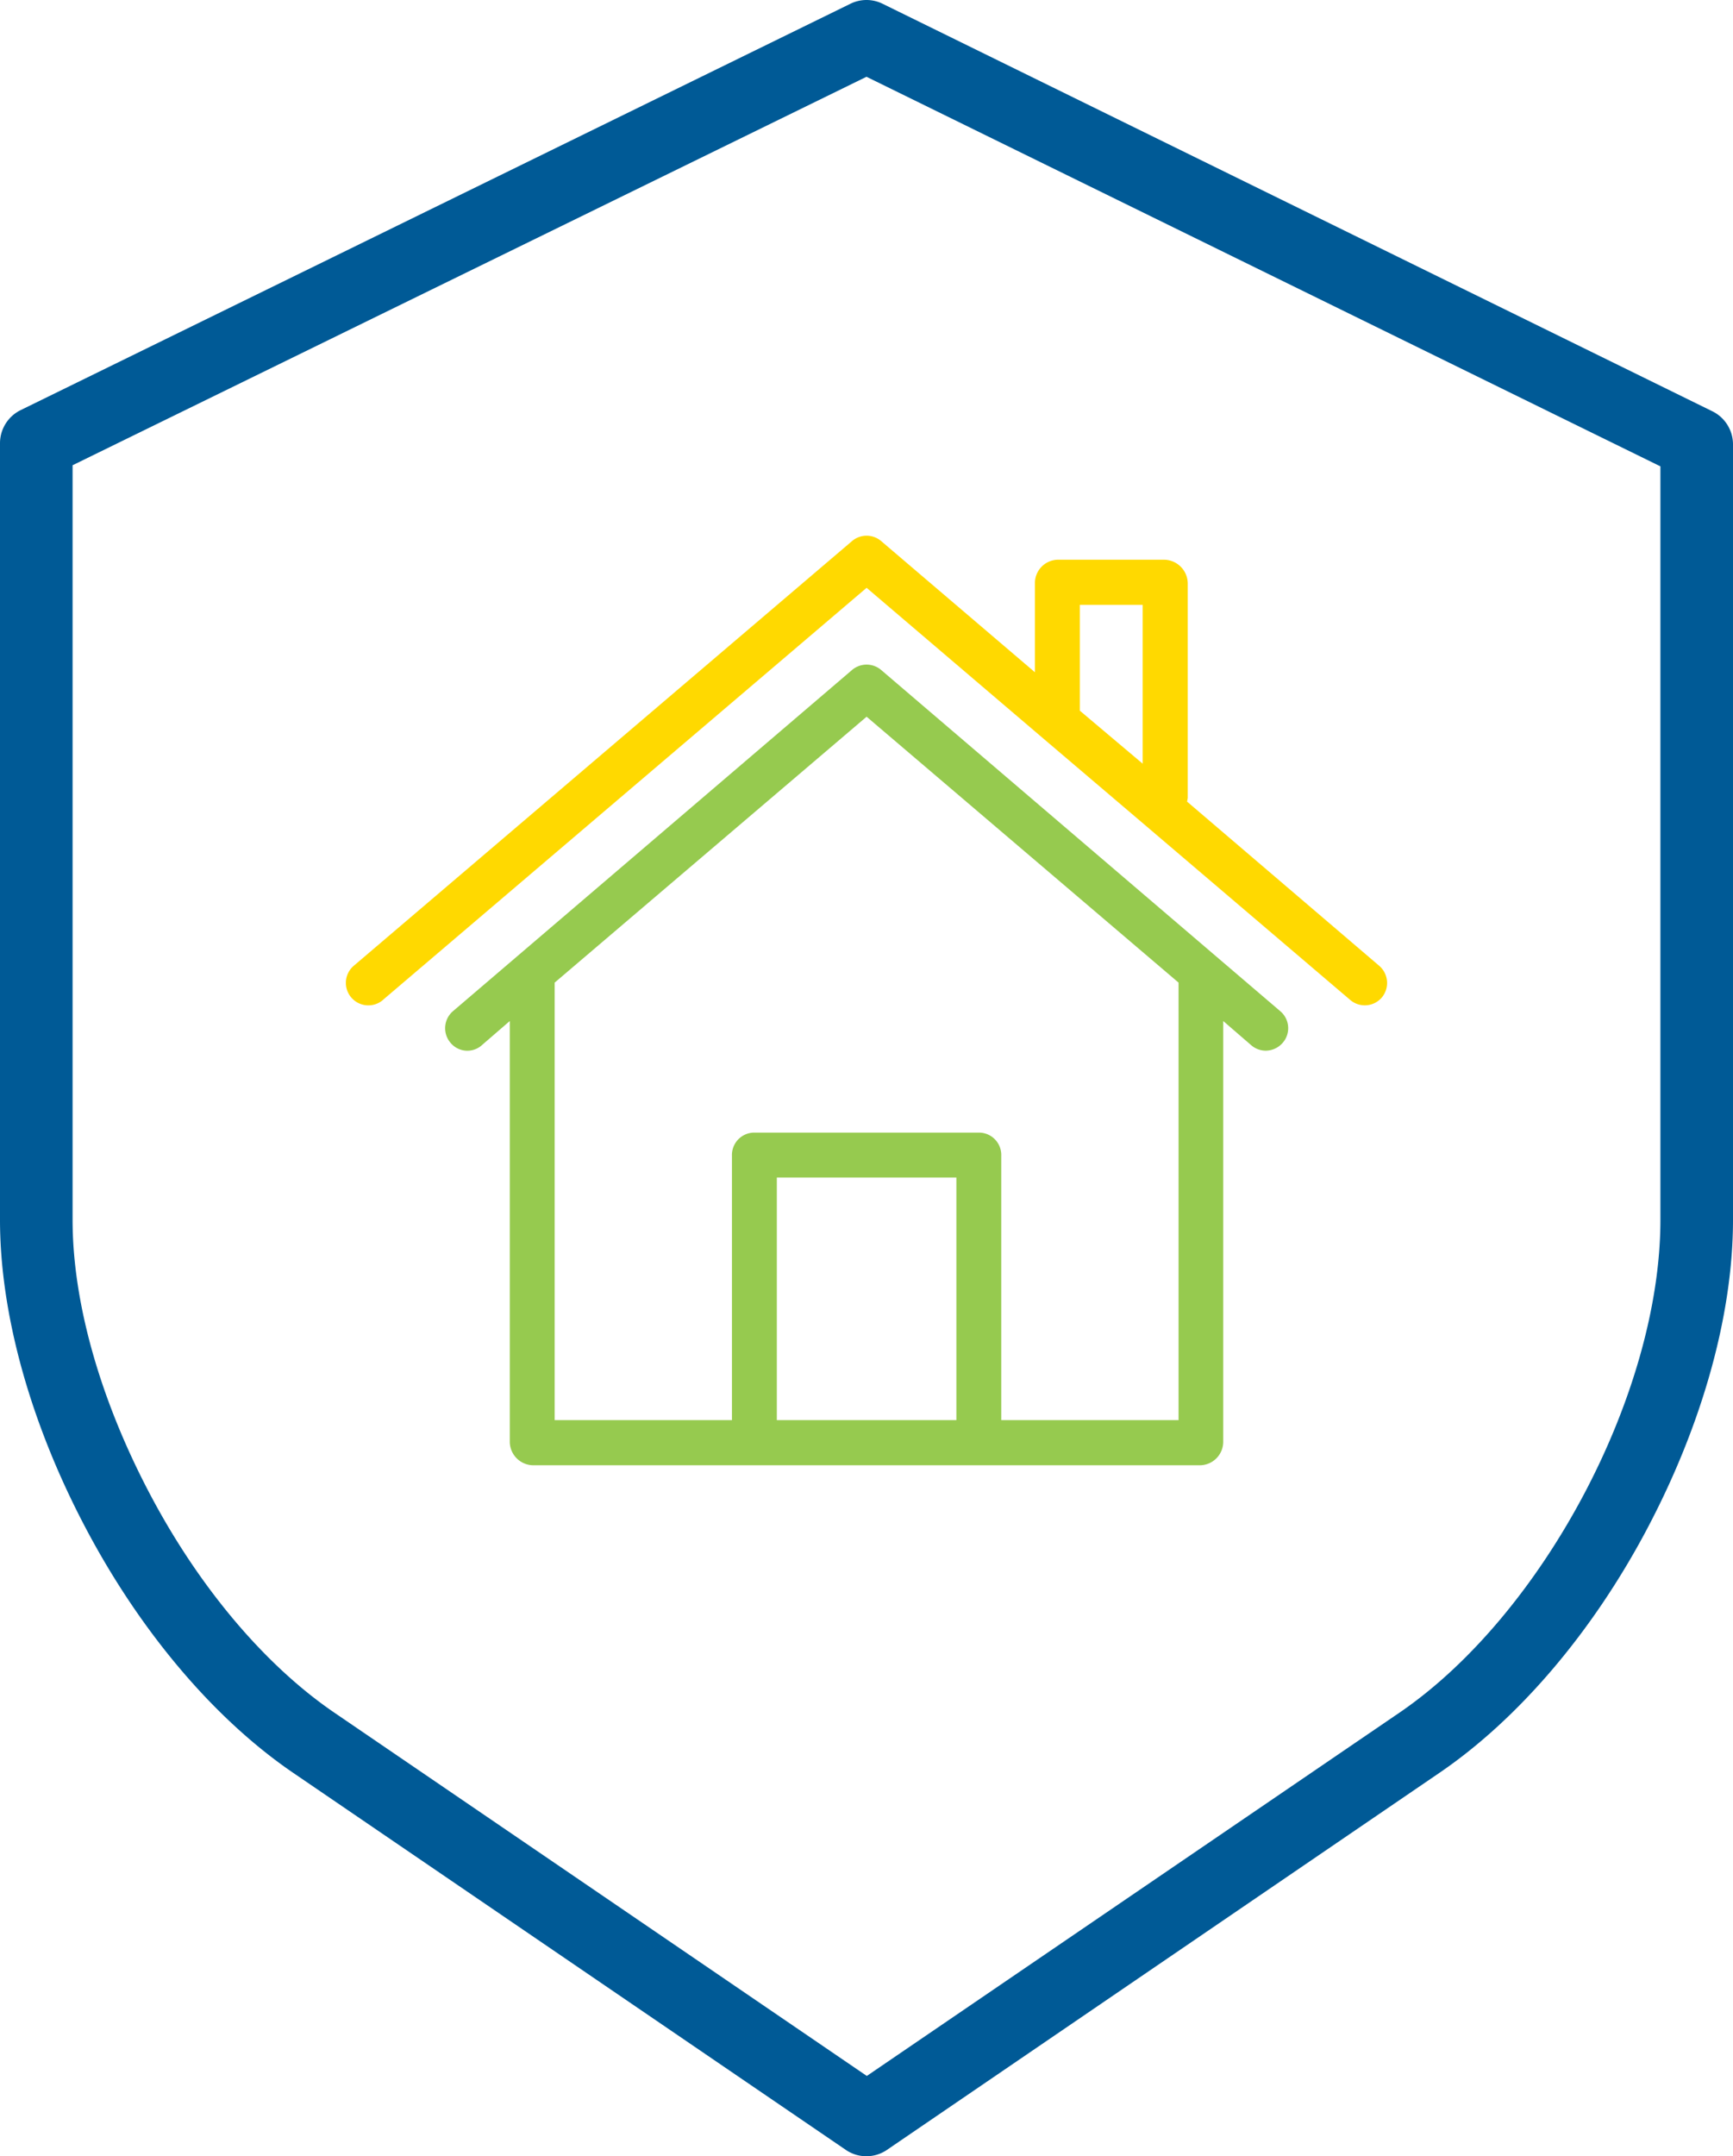
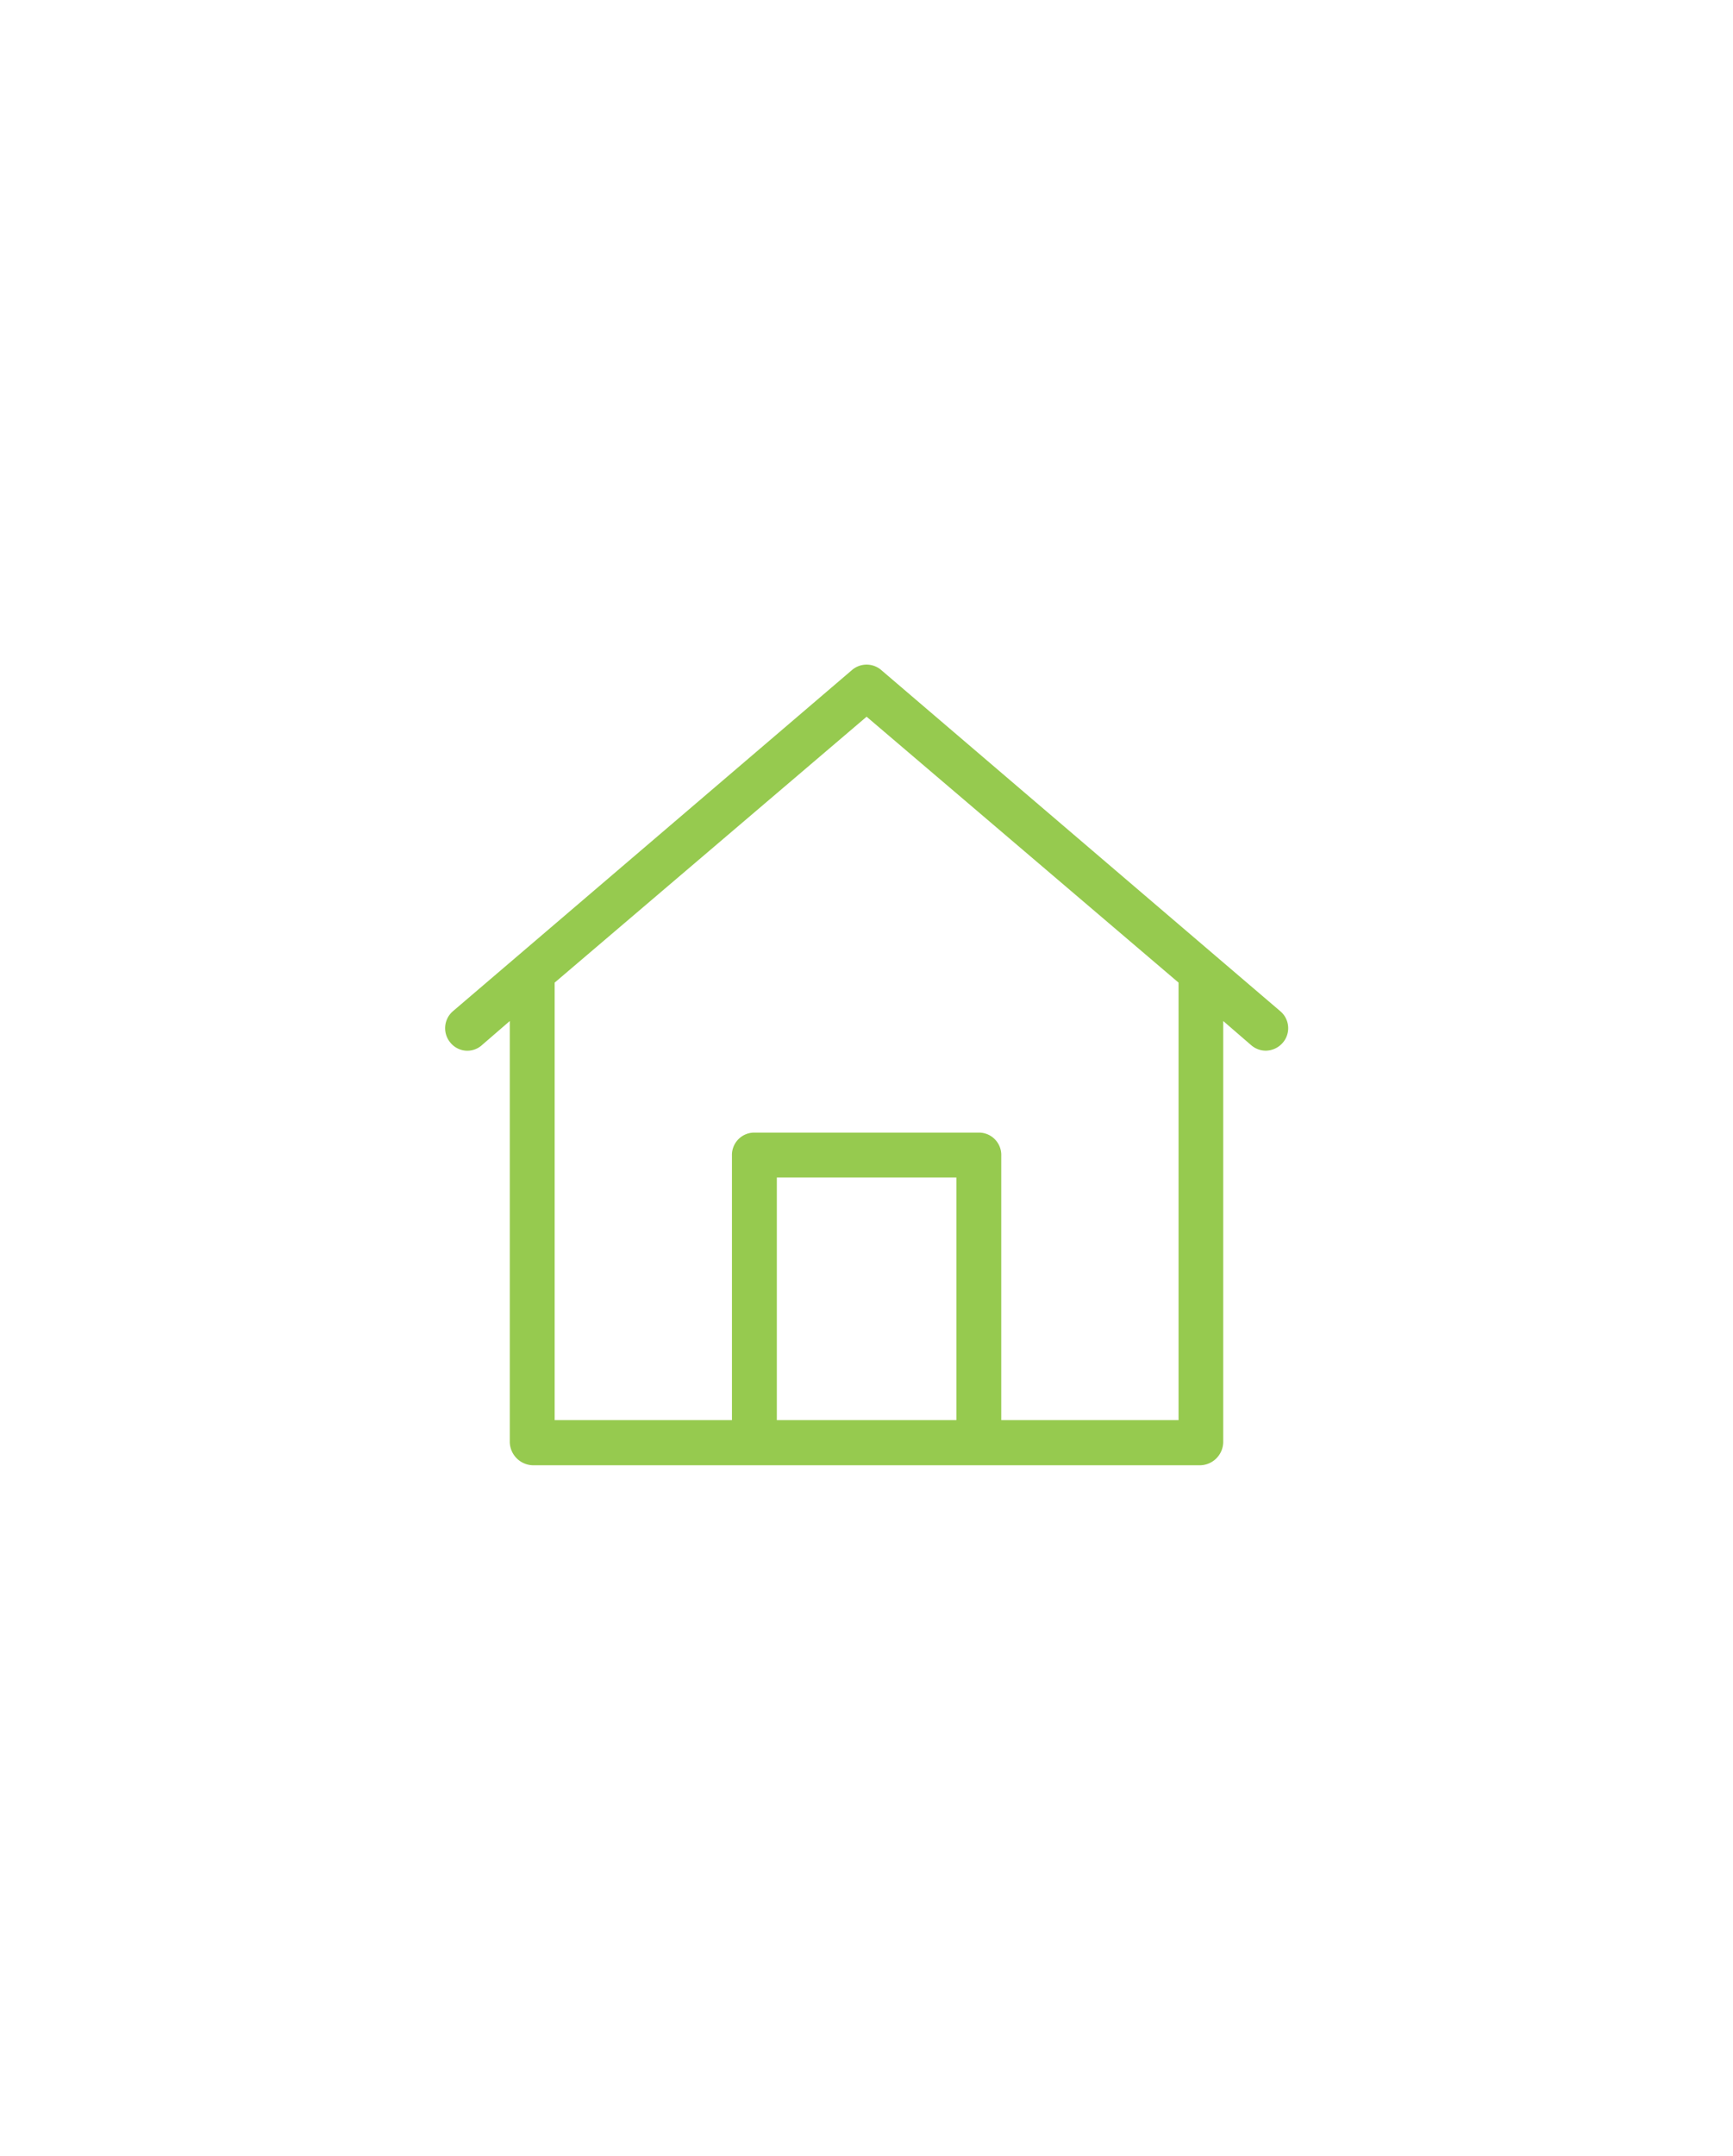
<svg xmlns="http://www.w3.org/2000/svg" width="382" height="474.957" viewBox="0 0 382 474.957">
  <g id="Group_13026" data-name="Group 13026" transform="translate(15328 24265)">
    <g id="home-insurance_1_" data-name="home-insurance (1)" transform="translate(-15328.477 -24264.998)">
-       <path id="Path_80774" data-name="Path 80774" d="M195,.816a8,8,0,0,0-7.047,0L5.1,90.3A8.136,8.136,0,0,0,.477,97.484V268.691c0,20.895,6.8,45.016,18.906,67.926,12.117,22.934,28.395,42.066,45.7,53.871L186.93,473.563a8.041,8.041,0,0,0,9.043,0l121.813-83.074c17.34-11.82,33.691-30.91,45.781-53.773s18.91-47.031,18.91-68.023V97.742a8.14,8.14,0,0,0-4.617-7.184ZM366.477,268.691c0,38.285-25.9,86.992-57.555,108.578l-117.375,80-117.336-80c-15.2-10.359-29.742-27.453-40.66-48.125C22.645,308.5,16.477,287.027,16.477,268.691V102.477l175-85.566,175,85.813Zm0,0" fill="#005a96" />
-     </g>
+       </g>
    <g id="house" transform="translate(-15251.751 -24172.018)">
      <g id="Group_13023" data-name="Group 13023" transform="translate(0 25.018)">
        <g id="Group_13022" data-name="Group 13022">
-           <path id="Path_80775" data-name="Path 80775" d="M227.759,119.75,185.414,83.589c.049-.247.1-.495.148-.792V35.505a5.273,5.273,0,0,0-5.1-5.194H156.822a5.146,5.146,0,0,0-4.947,5.194V55.095l-33.886-28.89a4.948,4.948,0,0,0-6.431,0L1.788,119.7a4.953,4.953,0,1,0,6.332,7.618l.1-.1L114.774,36.495,152.914,69l22.8,19.392,45.659,38.882a4.942,4.942,0,0,0,6.975-.544A4.992,4.992,0,0,0,227.759,119.75ZM175.62,75.228,161.769,63.554v-23.3H175.62Z" transform="translate(0 -25.018)" fill="#ffd900" />
-         </g>
+           </g>
      </g>
      <g id="Group_13025" data-name="Group 13025" transform="translate(21.869 53.413)">
        <g id="Group_13024" data-name="Group 13024">
          <path id="Path_80776" data-name="Path 80776" d="M228.283,158.748l-13.9-11.872-74.054-63.27a4.948,4.948,0,0,0-6.431,0l-74.054,63.27-13.9,11.872a4.942,4.942,0,0,0-.544,6.975,4.813,4.813,0,0,0,6.827.594l.049-.049,6.184-5.343v92.753a5.22,5.22,0,0,0,5.1,5.1H210.623a5.186,5.186,0,0,0,5.1-5.1V160.924l6.184,5.343a4.919,4.919,0,0,0,3.166,1.187,5,5,0,0,0,3.76-1.731A4.891,4.891,0,0,0,228.283,158.748ZM156.9,248.83H117.325V195.4H156.9Zm9.894,0V190.605a4.926,4.926,0,0,0-4.749-5.1H112.181a4.926,4.926,0,0,0-4.749,5.1V248.83H68.352V152.465l68.761-58.571,68.761,58.571V248.83Z" transform="translate(-44.208 -82.418)" fill="#96ca4f" />
        </g>
      </g>
    </g>
  </g>
</svg>